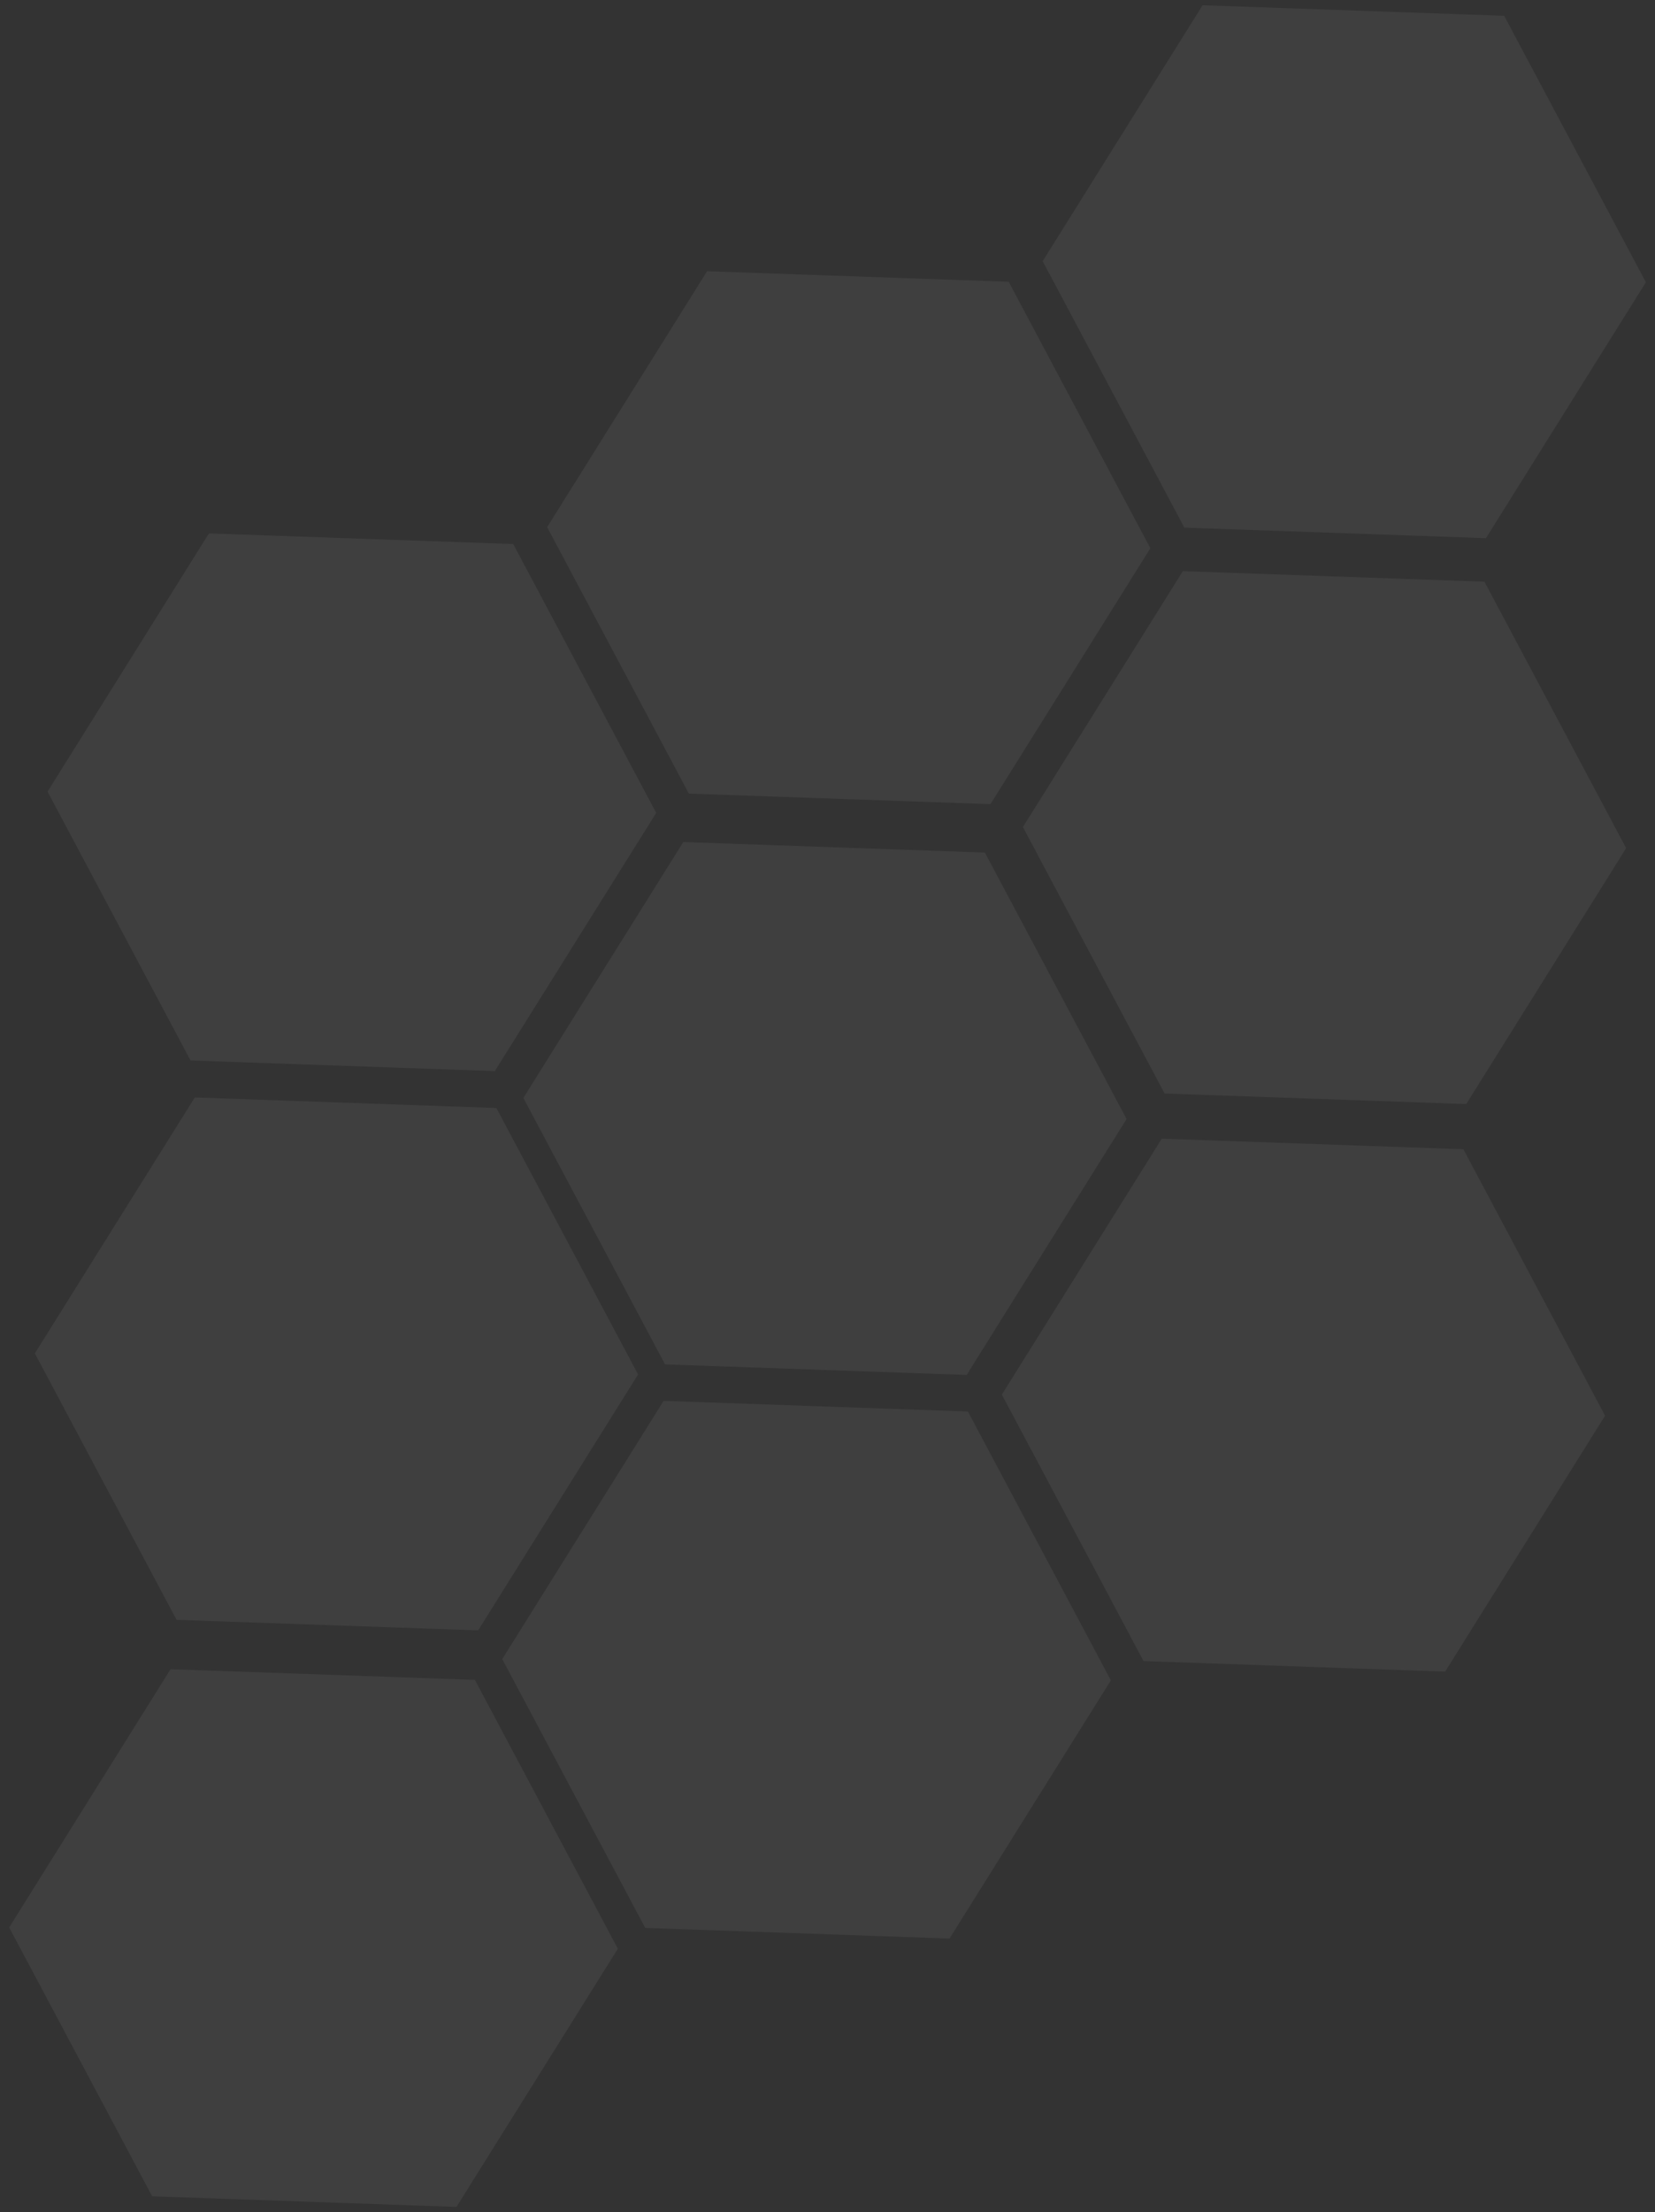
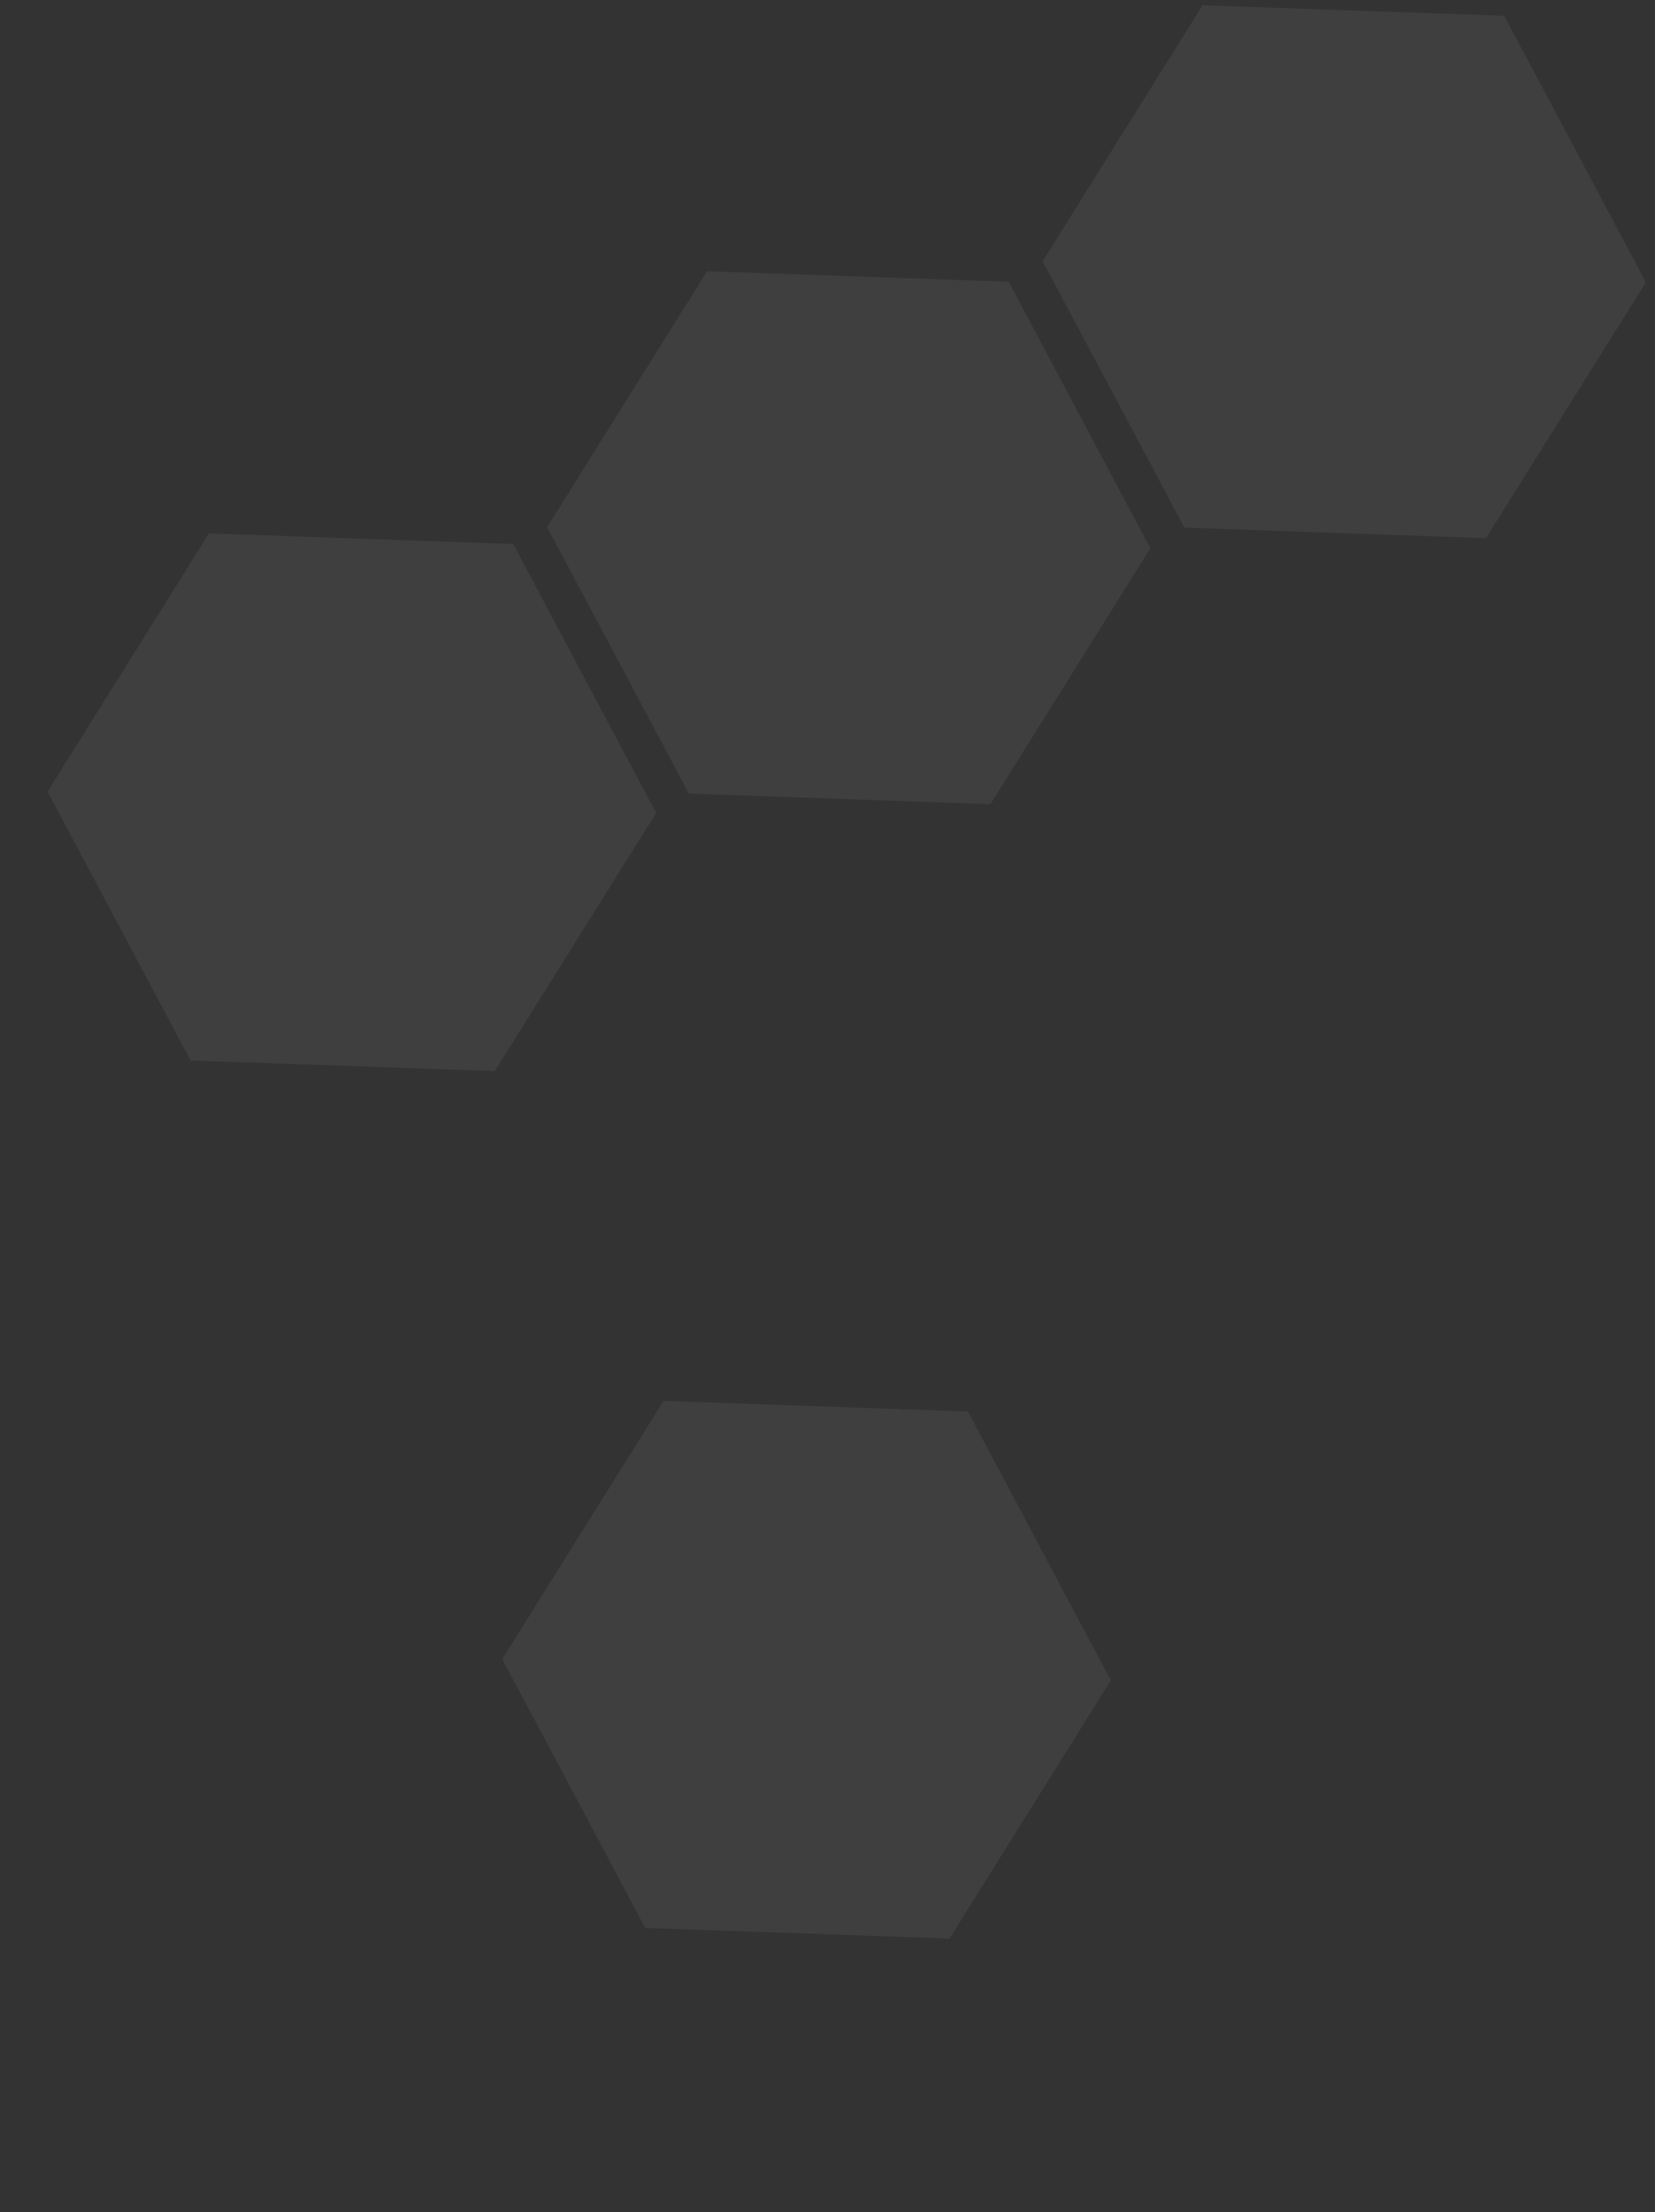
<svg xmlns="http://www.w3.org/2000/svg" width="376.06" height="502.322" viewBox="0 0 376.06 502.322">
  <rect x="0" y="0" width="376.06" height="502.322" fill="#333333" stroke="none" />
  <g id="Gruppe_19" data-name="Gruppe 19" transform="translate(28.232 -7020.098)">
-     <path id="Pfad_668" data-name="Pfad 668" d="M99.717,100.348H31.139L-3.15,159.689,31.139,219.03H99.717L134,159.689Z" transform="translate(327.762 7501.033) rotate(-178)" fill="rgba(255,255,255,0.06)" />
-     <path id="Pfad_669" data-name="Pfad 669" d="M99.654,126.426H31.081L-3.208,185.767l34.289,59.341H99.654l34.289-59.341Z" transform="translate(331.581 7398.225) rotate(-178)" fill="rgba(255,255,255,0.06)" />
-     <path id="Pfad_670" data-name="Pfad 670" d="M121.983,139.426H53.405L19.121,198.767l34.284,59.341h68.578l34.289-59.341Z" transform="translate(245.335 7343.896) rotate(-178)" fill="rgba(255,255,255,0.06)" />
+     <path id="Pfad_670" data-name="Pfad 670" d="M121.983,139.426H53.405L19.121,198.767l34.284,59.341h68.578l34.289-59.341" transform="translate(245.335 7343.896) rotate(-178)" fill="rgba(255,255,255,0.06)" />
    <path id="Pfad_671" data-name="Pfad 671" d="M99.654,152.426H31.081L-3.208,211.767l34.289,59.341H99.654l34.289-59.341Z" transform="translate(335.161 7295.715) rotate(-178)" fill="rgba(255,255,255,0.06)" />
-     <path id="Pfad_676" data-name="Pfad 676" d="M99.654,152.426H31.081L-3.208,211.767l34.289,59.341H99.654l34.289-59.341Z" transform="translate(217.161 7485.715) rotate(-178)" fill="rgba(255,255,255,0.06)" />
-     <path id="Pfad_677" data-name="Pfad 677" d="M99.654,152.426H31.081L-3.208,211.767l34.289,59.341H99.654l34.289-59.341Z" transform="translate(106.161 7543.715) rotate(-178)" fill="rgba(255,255,255,0.06)" />
    <path id="Pfad_672" data-name="Pfad 672" d="M145.173,126.381H75.987l-34.6,59.875,34.6,59.87h69.186l34.6-59.87Z" transform="translate(155.736 7392.262) rotate(-178)" fill="rgba(255,255,255,0.06)" />
-     <path id="Pfad_673" data-name="Pfad 673" d="M145.119,74.2H75.928l-34.6,59.87,34.6,59.875h69.191l34.6-59.875Z" transform="translate(148.784 7598.014) rotate(-178)" fill="rgba(255,255,255,0.06)" />
    <path id="Pfad_675" data-name="Pfad 675" d="M122.9,87.3H53.712l-34.591,59.87,34.591,59.875H122.9l34.6-59.875Z" transform="translate(238.159 7549.395) rotate(-178)" fill="rgba(255,255,255,0.06)" />
  </g>
</svg>